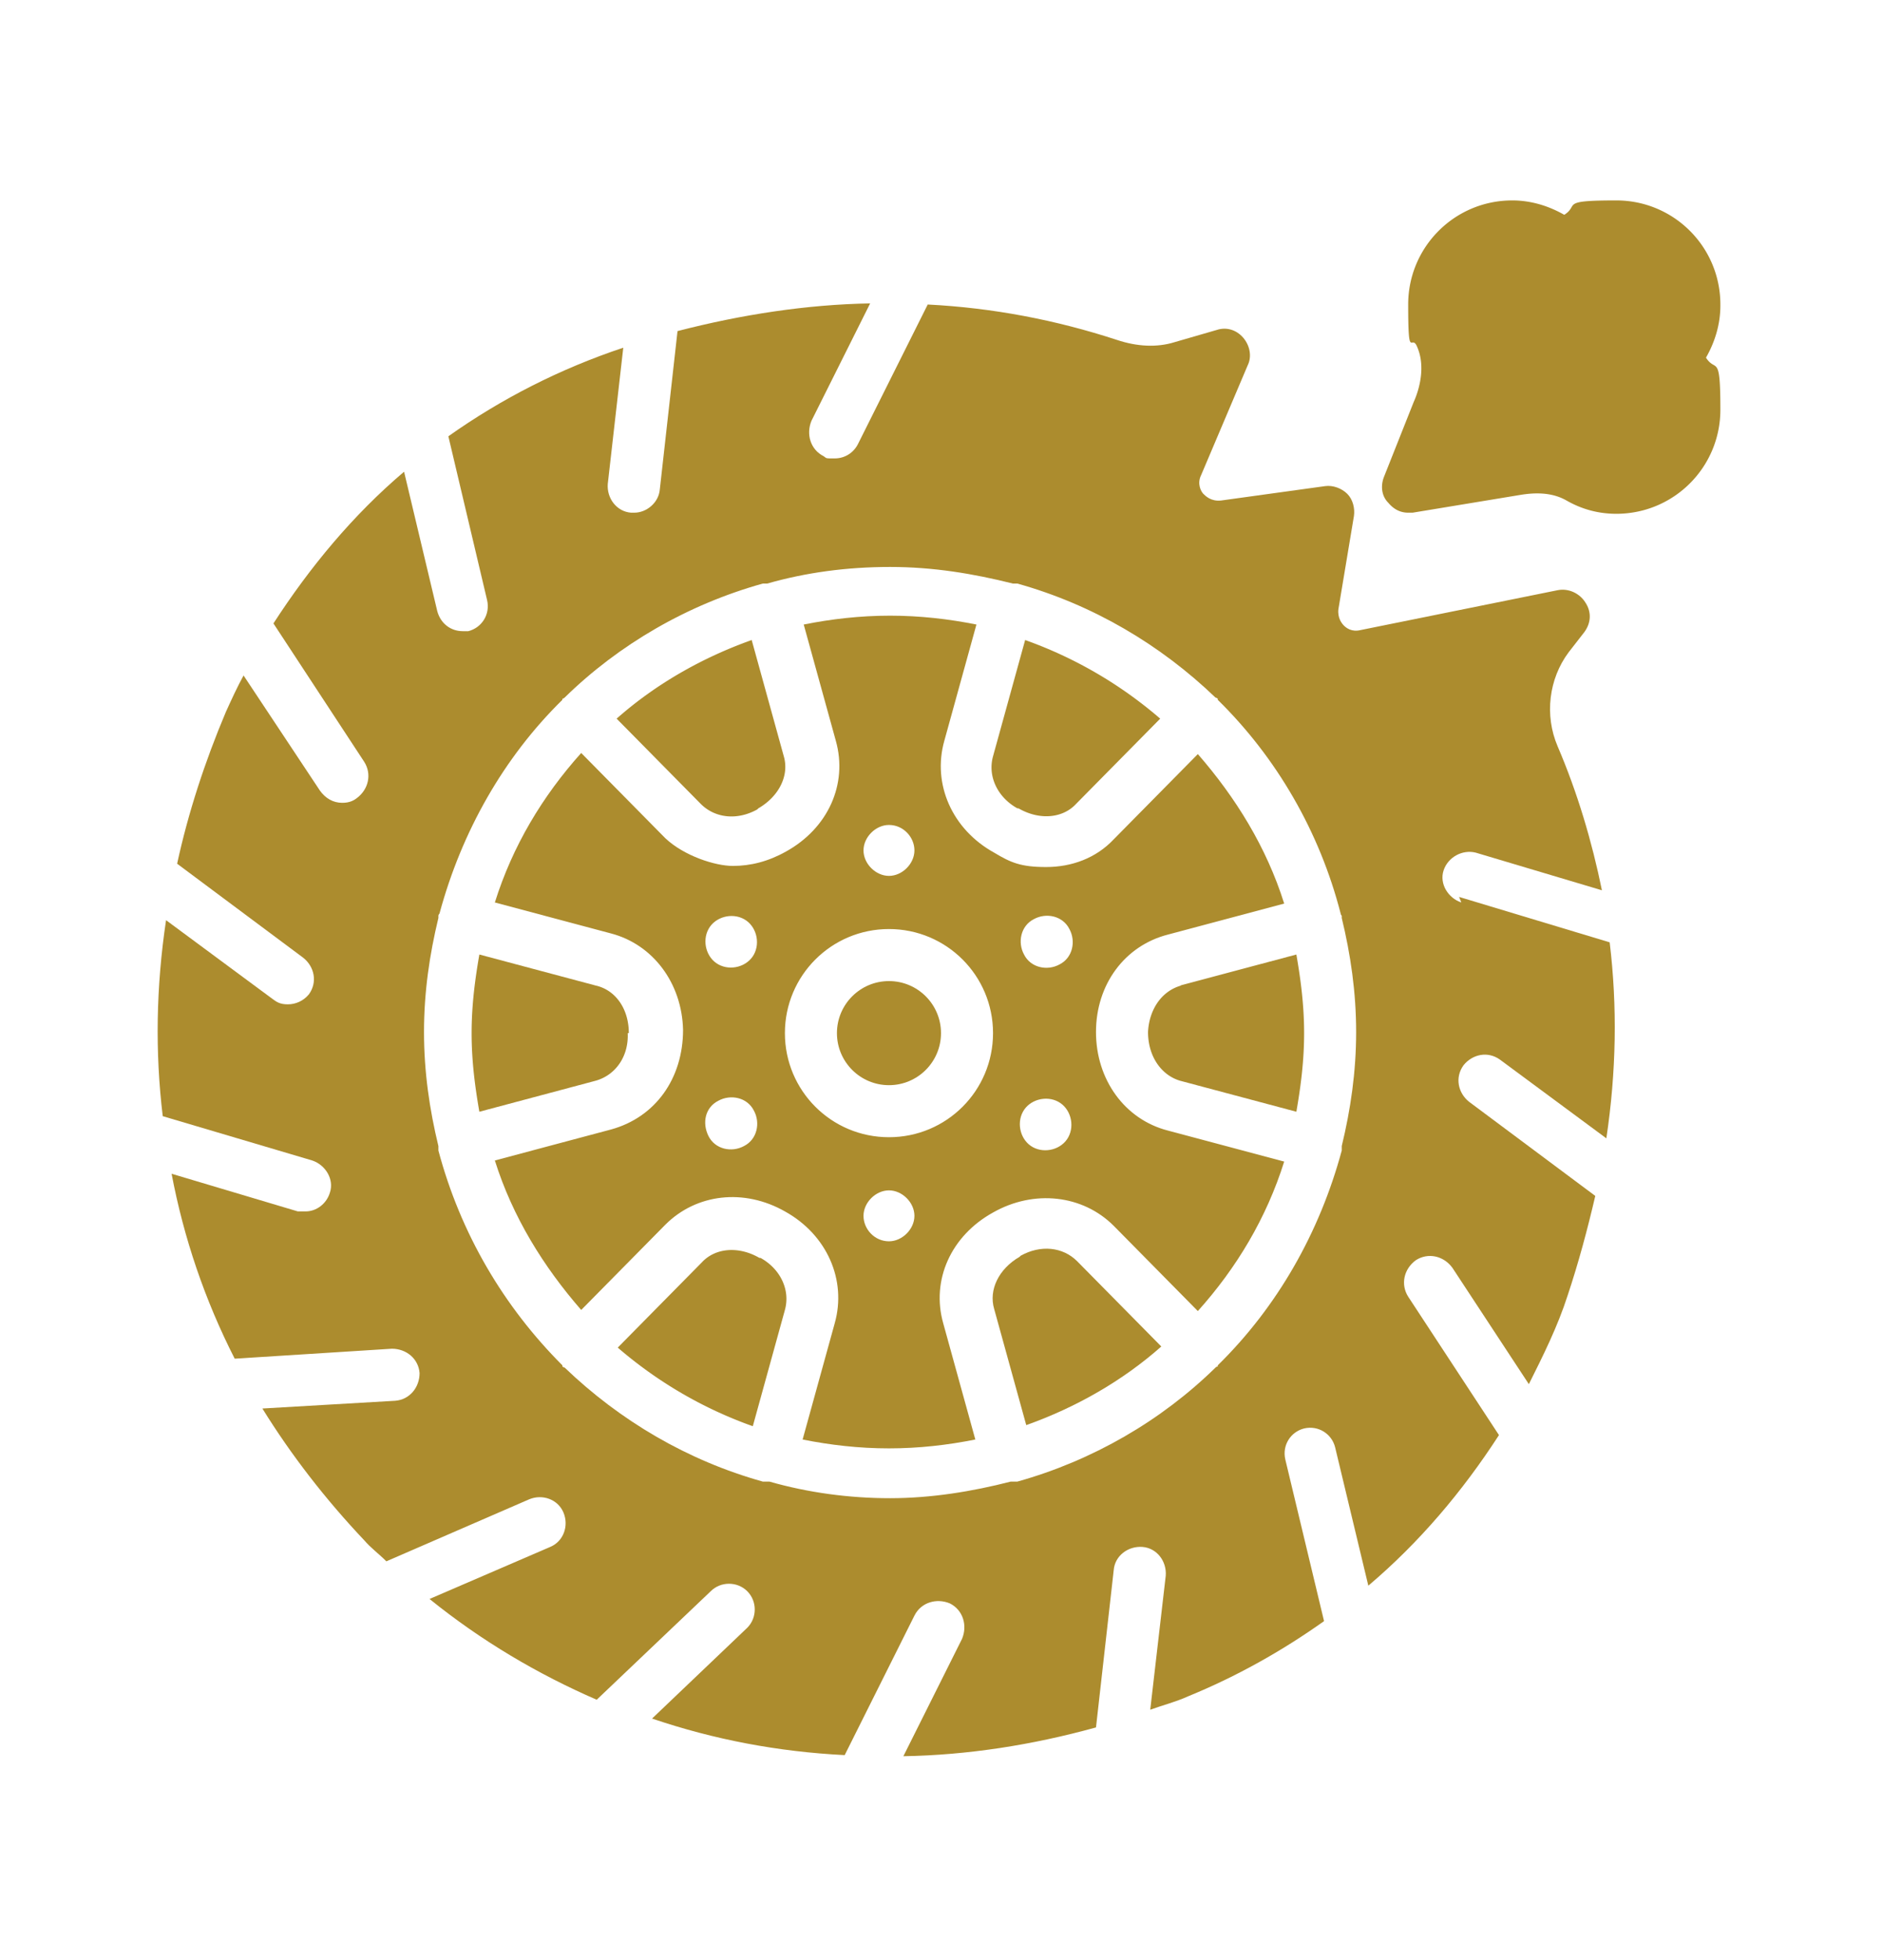
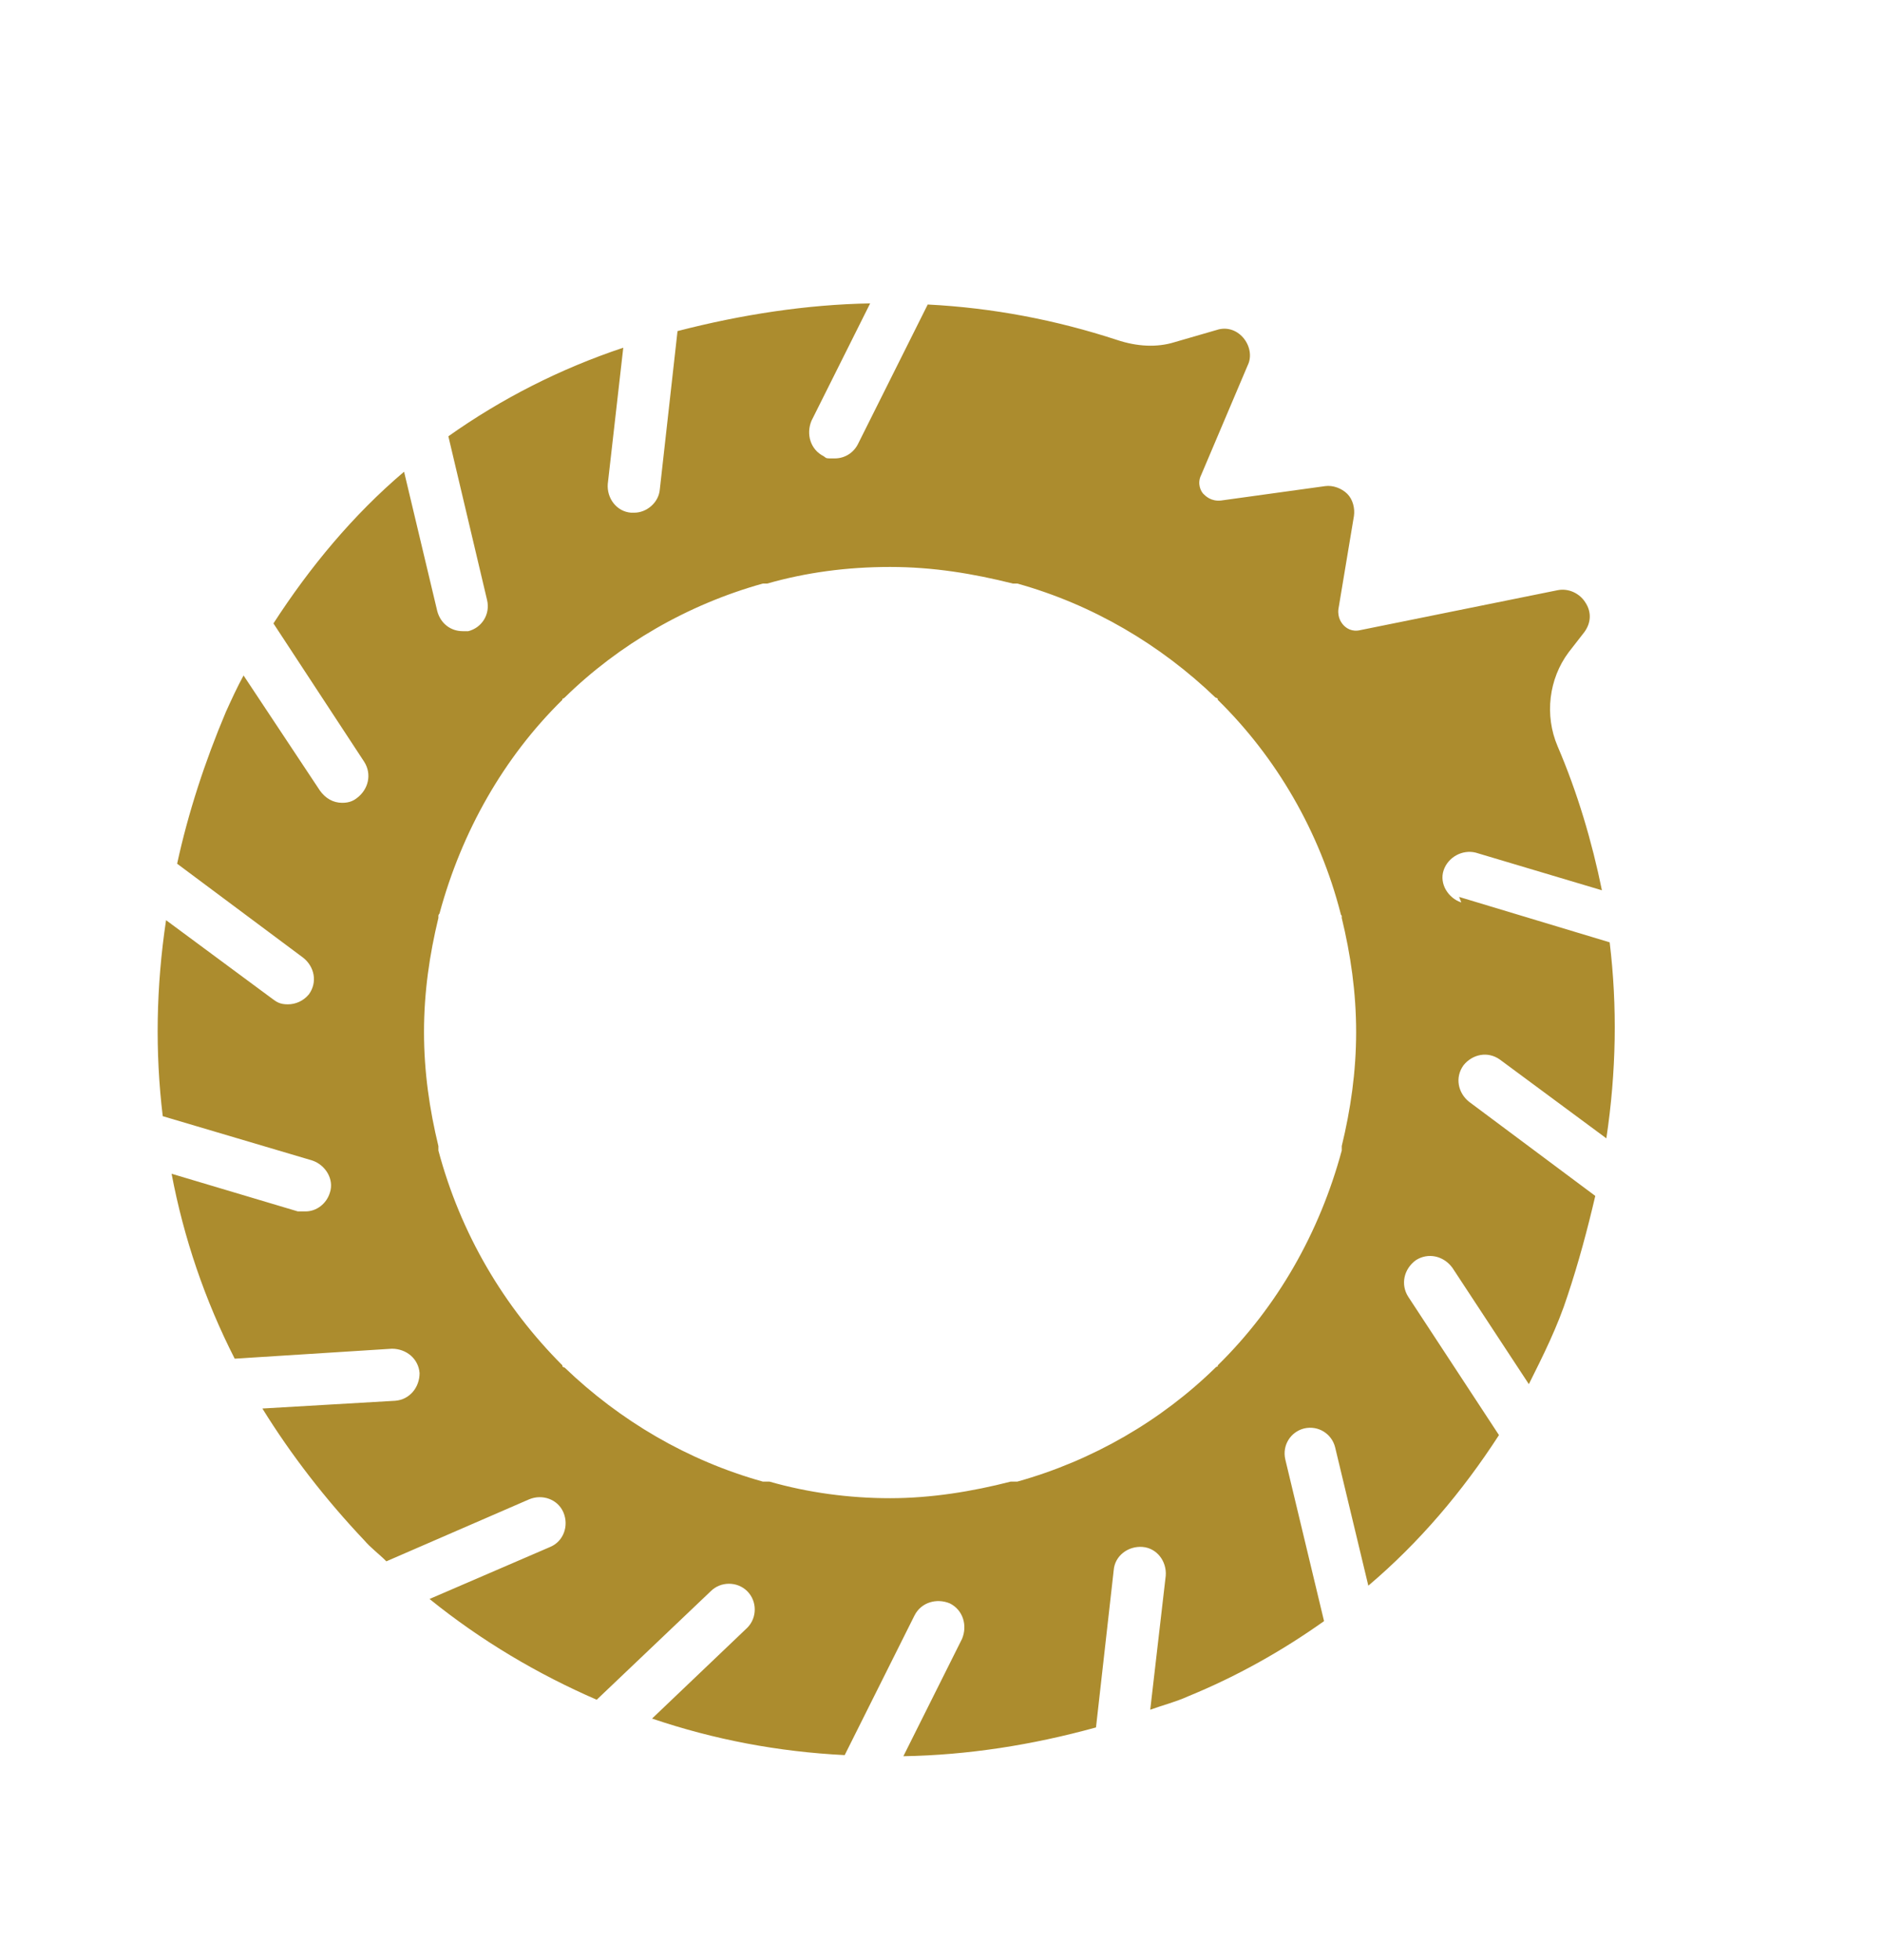
<svg xmlns="http://www.w3.org/2000/svg" viewBox="0 0 170 177">
  <defs>
    <style>.cls-1{fill:#ac8c2e}</style>
  </defs>
  <g>
    <g id="Layer_1">
      <g>
-         <path d="M155.4 27.5c0-5.2-4.2-9.4-9.4-9.4s-3.3.4-4.7 1.3c-1.4-.8-3-1.3-4.7-1.3-5.2 0-9.4 4.2-9.4 9.4s.3 2.6.8 3.8c.8 1.8.2 3.9-.3 5l-2.7 6.8c-.3.8-.2 1.7.4 2.3.5.6 1.1.9 1.8.9h.4l9.7-1.6c1.2-.2 2.8-.3 4.2.5 1.4.8 2.9 1.2 4.5 1.2 5.2 0 9.4-4.2 9.4-9.4s-.4-3.3-1.3-4.7c.8-1.4 1.3-3 1.3-4.7ZM68.5 73c1.9-1.1 2.8-3 2.3-4.7l-2.9-10.5c-4.5 1.6-8.7 4-12.2 7.1l7.6 7.7c1.3 1.3 3.3 1.5 5.1.5ZM56.8 93.3c0-2.2-1.2-3.9-3-4.3l-10.5-2.8c-.4 2.3-.7 4.6-.7 7.1s.3 4.8.7 7.1l10.5-2.8c1.8-.5 3-2.2 2.9-4.3Zm11.8 20.3c-1.9-1.1-4-.9-5.2.4l-7.6 7.7c3.6 3.1 7.7 5.5 12.2 7.1l2.9-10.5c.5-1.8-.4-3.7-2.2-4.7ZM106.7 89c-1.8.5-2.9 2.2-3 4.2 0 2.2 1.2 3.9 2.9 4.4l10.5 2.8c.4-2.3.7-4.6.7-7.1s-.3-4.8-.7-7.1L106.6 89ZM92 73c1.9 1.1 4 .9 5.2-.4l7.6-7.7a38.3 38.3 0 0 0-12.2-7.1l-2.9 10.5c-.5 1.8.4 3.7 2.2 4.7Z" class="cls-1" />
-         <circle cx="80.3" cy="93.3" r="4.7" class="cls-1" />
-         <path d="M92.1 113.5c-1.9 1.1-2.8 3-2.3 4.7l2.9 10.5c4.5-1.6 8.7-4 12.2-7.1l-7.6-7.7c-1.3-1.3-3.3-1.5-5.1-.5Z" class="cls-1" />
        <path d="M132 81.5c-1.2-.4-2-1.7-1.6-2.9.4-1.2 1.7-1.9 2.9-1.6l11.4 3.4c-.9-4.4-2.2-8.8-4-13-1.2-2.8-.8-6.1 1-8.5l1.4-1.8c.6-.8.7-1.8.1-2.7-.5-.8-1.5-1.3-2.5-1.1l-17.8 3.6c-.8.2-1.3-.2-1.5-.4-.2-.2-.6-.7-.5-1.5l1.4-8.4c.1-.7-.1-1.5-.6-2s-1.3-.8-2-.7l-9.4 1.3c-.9.1-1.4-.4-1.6-.6-.2-.2-.6-.9-.2-1.7l4.2-9.9c.4-.8.2-1.8-.4-2.5-.6-.7-1.5-1-2.4-.7l-3.8 1.1c-1.6.5-3.4.4-5.2-.2-5.5-1.8-11.2-2.9-17.1-3.2l-6.3 12.6c-.4.8-1.2 1.3-2.1 1.3s-.7 0-1-.2c-1.2-.6-1.6-2-1.1-3.2l5.3-10.6c-5.7.1-11.6 1-17.4 2.5l-1.6 14.3c-.1 1.2-1.2 2.1-2.3 2.1H57c-1.3-.1-2.2-1.3-2.1-2.6l1.4-12.3c-5.7 1.9-11 4.6-15.8 8L44 54.2c.3 1.3-.5 2.5-1.7 2.8h-.5c-1.1 0-2-.7-2.3-1.8l-3-12.6c-4.6 3.9-8.5 8.6-11.8 13.7l8.2 12.5c.7 1.1.4 2.5-.7 3.3-.4.3-.8.4-1.3.4-.8 0-1.5-.4-2-1.1L22 61c-.6 1.1-1.1 2.2-1.6 3.3C18.5 68.8 17 73.4 16 78l11.4 8.5c1 .8 1.3 2.2.5 3.3-.5.6-1.2.9-1.9.9s-1-.2-1.4-.5L15 83.1c-.9 6-1 11.9-.3 17.7l13.5 4c1.2.4 2 1.7 1.6 2.9-.3 1-1.2 1.7-2.2 1.7h-.7L15.5 106c1.1 5.8 3 11.4 5.7 16.7l14.2-.9c1.3 0 2.4.9 2.5 2.2 0 1.3-.9 2.4-2.2 2.5l-12 .7c2.6 4.2 5.7 8.2 9.2 11.9.6.7 1.3 1.2 2 1.9l12.9-5.6c1.2-.5 2.6 0 3.1 1.2s0 2.6-1.2 3.1l-10.9 4.7c4.7 3.8 9.8 6.8 15.1 9.1l10.3-9.8c.9-.9 2.4-.9 3.3 0 .9.9.9 2.4 0 3.3l-8.6 8.2c5.6 1.9 11.4 3 17.4 3.3l6.3-12.6c.6-1.2 2-1.6 3.2-1.1 1.2.6 1.6 2 1.1 3.2l-5.3 10.6c5.8-.1 11.6-1 17.4-2.6l1.6-14.2c.1-1.3 1.3-2.2 2.6-2.1 1.3.1 2.2 1.3 2.1 2.6l-1.4 12.1c1.1-.4 2.3-.7 3.4-1.2 4.4-1.8 8.5-4.1 12.3-6.8l-3.5-14.6c-.3-1.3.5-2.5 1.7-2.8 1.3-.3 2.5.5 2.8 1.7l3 12.5c4.6-3.9 8.5-8.5 11.8-13.6l-8.2-12.5c-.7-1.1-.4-2.5.7-3.3 1.1-.7 2.5-.4 3.3.7l6.9 10.5c1.3-2.6 2.6-5.2 3.5-8 1-3 1.8-6 2.5-9l-11.4-8.5c-1-.8-1.3-2.2-.5-3.3.8-1 2.2-1.3 3.3-.5l9.6 7.1c.9-6 1-11.9.3-17.7L131.8 81Zm-10.8 22v.4c-2 7.4-5.8 14.1-11.2 19.4v.1s-.1 0-.2.1c-4.9 4.8-11.1 8.4-17.9 10.3h-.6c-3.5.9-7.2 1.5-10.9 1.5s-7.4-.5-10.9-1.5h-.6c-6.8-1.9-12.9-5.5-17.9-10.3 0 0-.1 0-.2-.1v-.1c-5.3-5.3-9.2-11.9-11.2-19.4v-.4c-.8-3.3-1.3-6.7-1.3-10.3s.5-7 1.3-10.3v-.2s0-.1.1-.2c2-7.4 5.8-14.1 11.1-19.3v-.1s.1 0 .2-.1c4.9-4.8 11.1-8.4 17.9-10.3h.4c3.5-1 7.2-1.5 11.1-1.5s7.5.6 11.1 1.5h.4c6.8 1.9 12.9 5.5 17.9 10.3 0 0 .1 0 .2.1v.1c5.3 5.2 9.2 11.9 11.1 19.3 0 0 0 .1.1.2v.2c.8 3.3 1.3 6.7 1.3 10.3s-.5 7-1.3 10.3Z" class="cls-1" />
-         <path d="M99 93.2c0-4.3 2.6-7.8 6.5-8.8l10.5-2.8c-1.6-5.1-4.4-9.6-7.8-13.5l-7.6 7.7c-1.6 1.7-3.8 2.5-6.1 2.5s-3.2-.4-4.7-1.3c-3.8-2.1-5.6-6.2-4.5-10.1l2.9-10.5c-2.5-.5-5.1-.8-7.8-.8s-5.3.3-7.8.8l2.9 10.5c1.1 3.9-.7 7.9-4.5 10-1.6.9-3.2 1.3-4.8 1.3s-4.4-.9-6.1-2.5L52.5 68c-3.5 3.9-6.2 8.4-7.8 13.5l10.5 2.8c3.8 1 6.4 4.5 6.5 8.7 0 4.4-2.5 7.9-6.5 9l-10.5 2.8c1.6 5.1 4.4 9.6 7.8 13.5l7.6-7.7c2.8-2.8 7.1-3.3 10.8-1.2 3.8 2.1 5.6 6.2 4.5 10.1L72.5 130c2.5.5 5.1.8 7.8.8s5.3-.3 7.8-.8l-2.9-10.5c-1.1-3.9.7-7.9 4.5-10 3.7-2.1 8.1-1.6 10.9 1.2l7.6 7.7c3.5-3.9 6.2-8.4 7.8-13.5l-10.5-2.8c-3.9-1-6.5-4.6-6.5-8.9Zm-31.8 10.3c-1.1.6-2.6.3-3.2-.9s-.3-2.6.9-3.2c1.1-.6 2.6-.3 3.2.9.6 1.1.3 2.6-.9 3.2Zm.9-17.3c-.6 1.1-2.1 1.5-3.2.9s-1.5-2.1-.9-3.2 2.1-1.5 3.2-.9 1.5 2.1.9 3.2Zm12.2-11.7c1.3 0 2.3 1.1 2.3 2.3s-1.1 2.3-2.3 2.3S78 78 78 76.8s1.1-2.3 2.3-2.3Zm0 37.6c-1.3 0-2.3-1.1-2.3-2.3s1.1-2.3 2.3-2.3 2.3 1.1 2.3 2.3-1.1 2.3-2.3 2.3Zm0-9.4c-5.2 0-9.4-4.2-9.4-9.4s4.2-9.4 9.4-9.4 9.4 4.2 9.4 9.4-4.2 9.4-9.4 9.4Zm16.2 0c-.6 1.1-2.1 1.5-3.2.9s-1.5-2.1-.9-3.2 2.1-1.5 3.2-.9 1.5 2.1.9 3.2Zm-.8-15.6c-1.1.6-2.6.3-3.2-.9-.6-1.1-.3-2.6.9-3.2 1.1-.6 2.6-.3 3.2.9.6 1.1.3 2.6-.9 3.2Z" class="cls-1" />
      </g>
    </g>
  </g>
</svg>